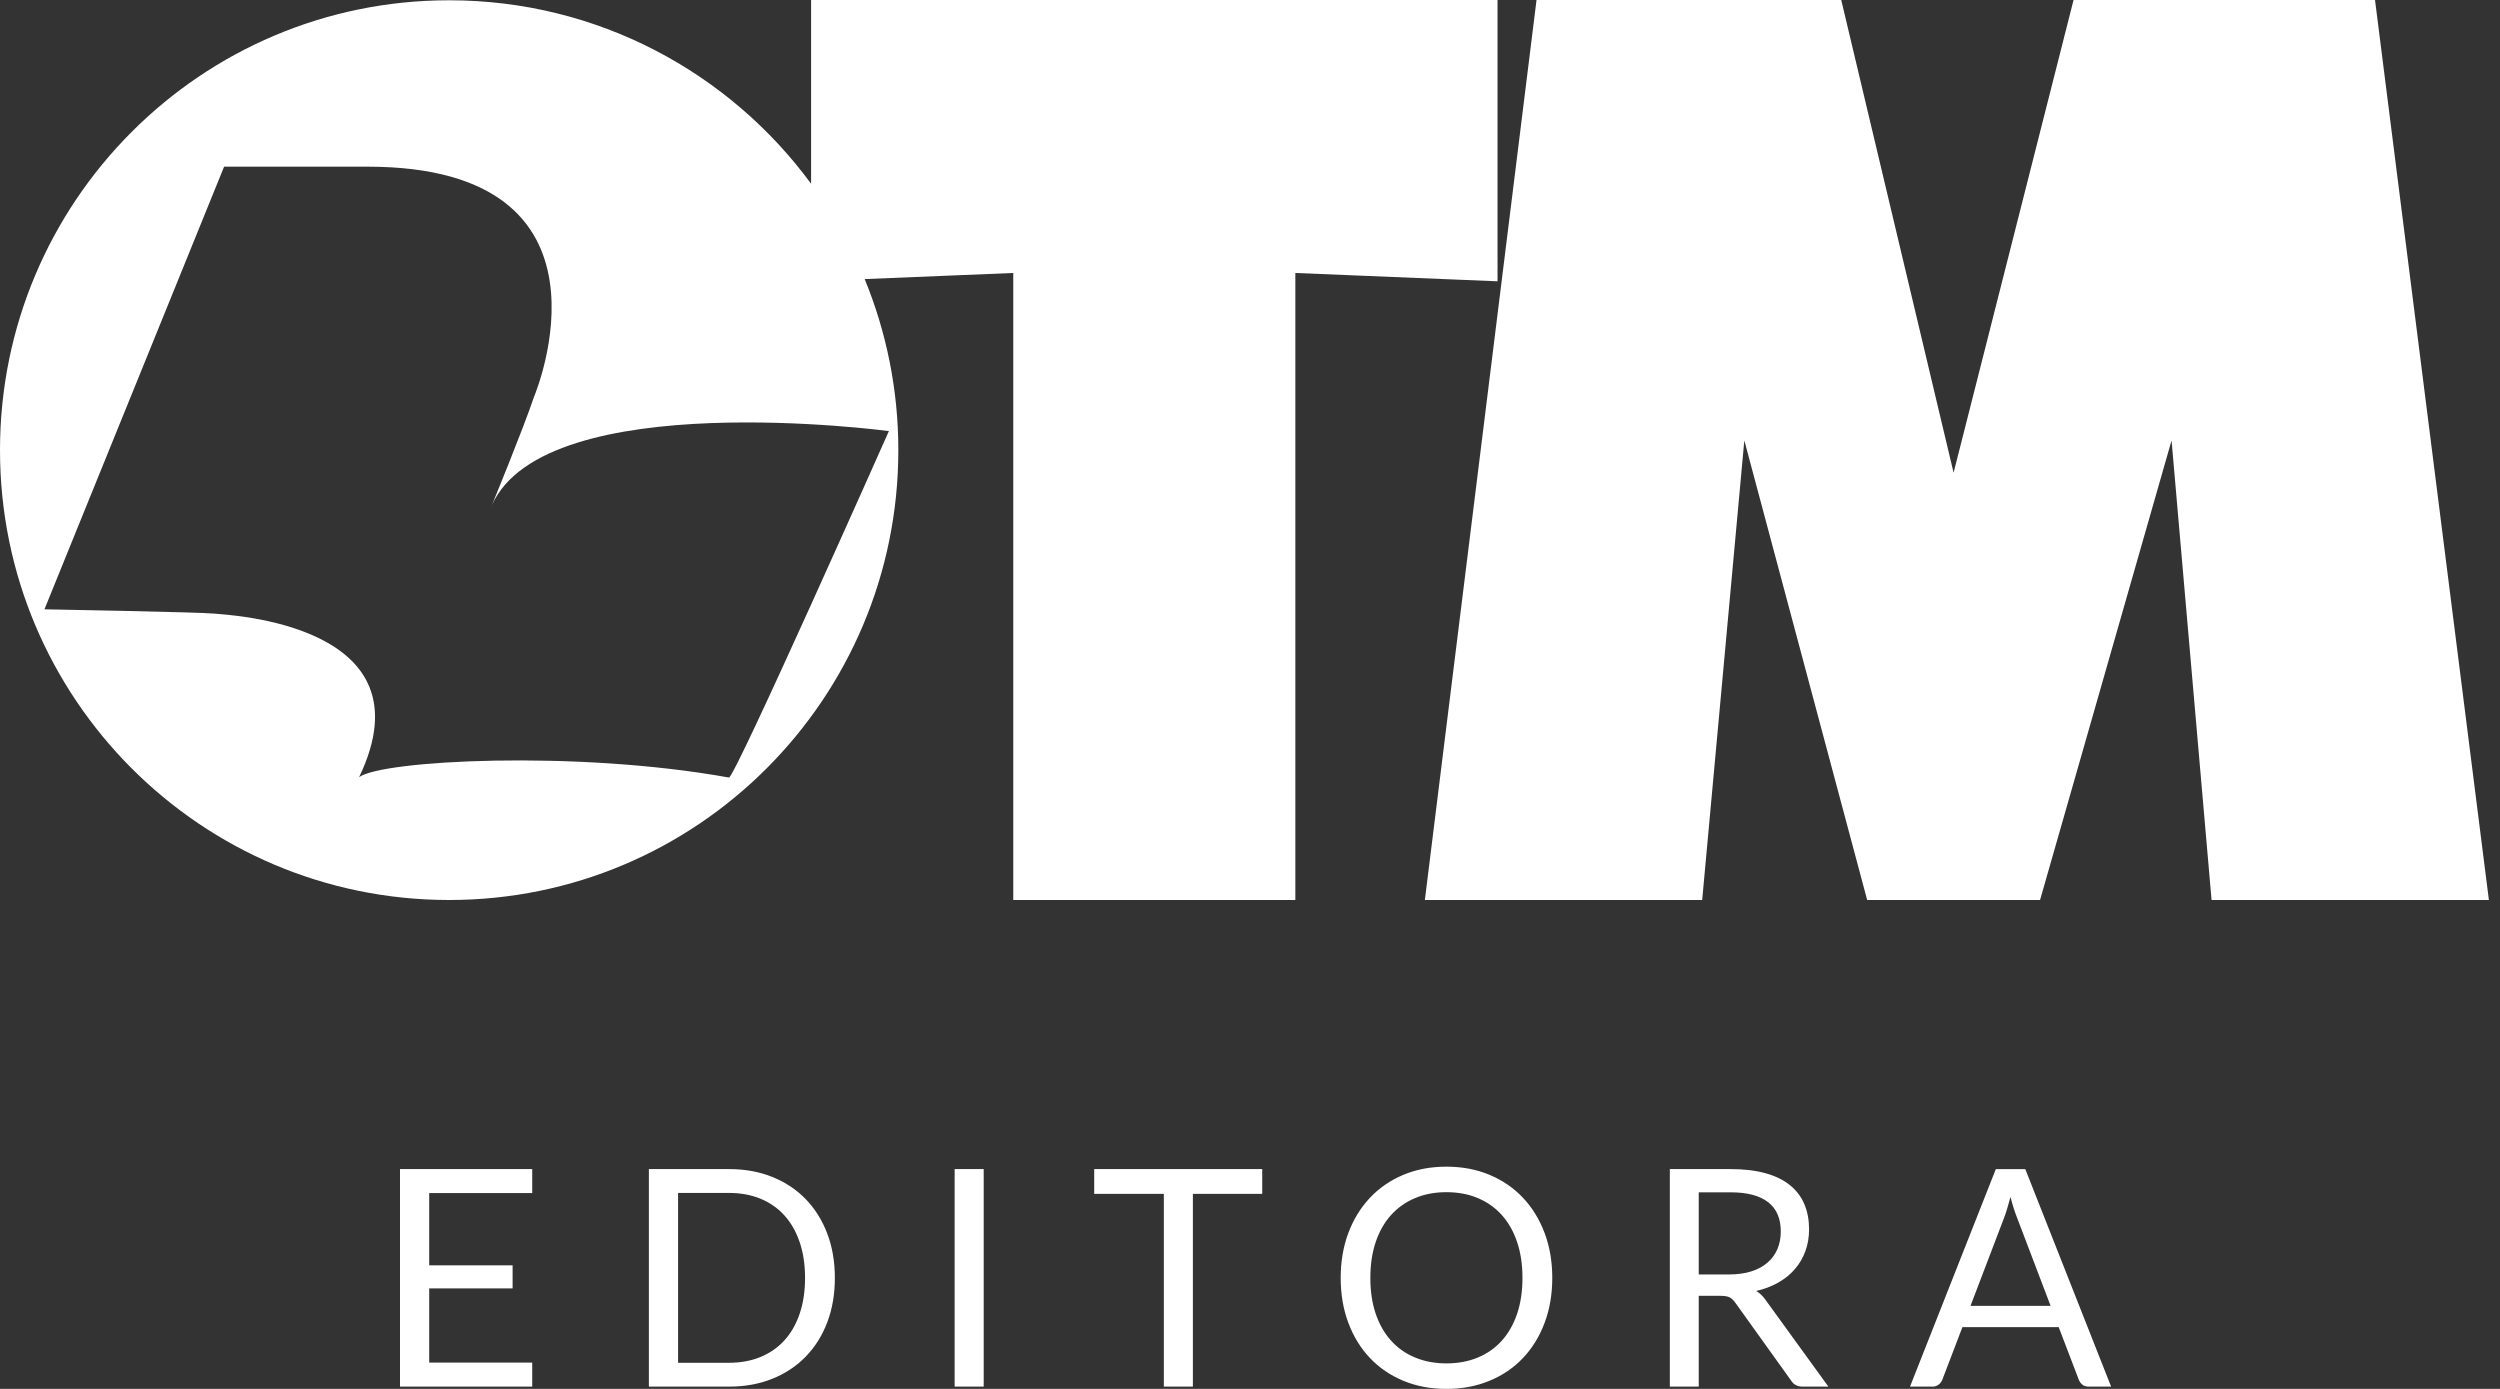
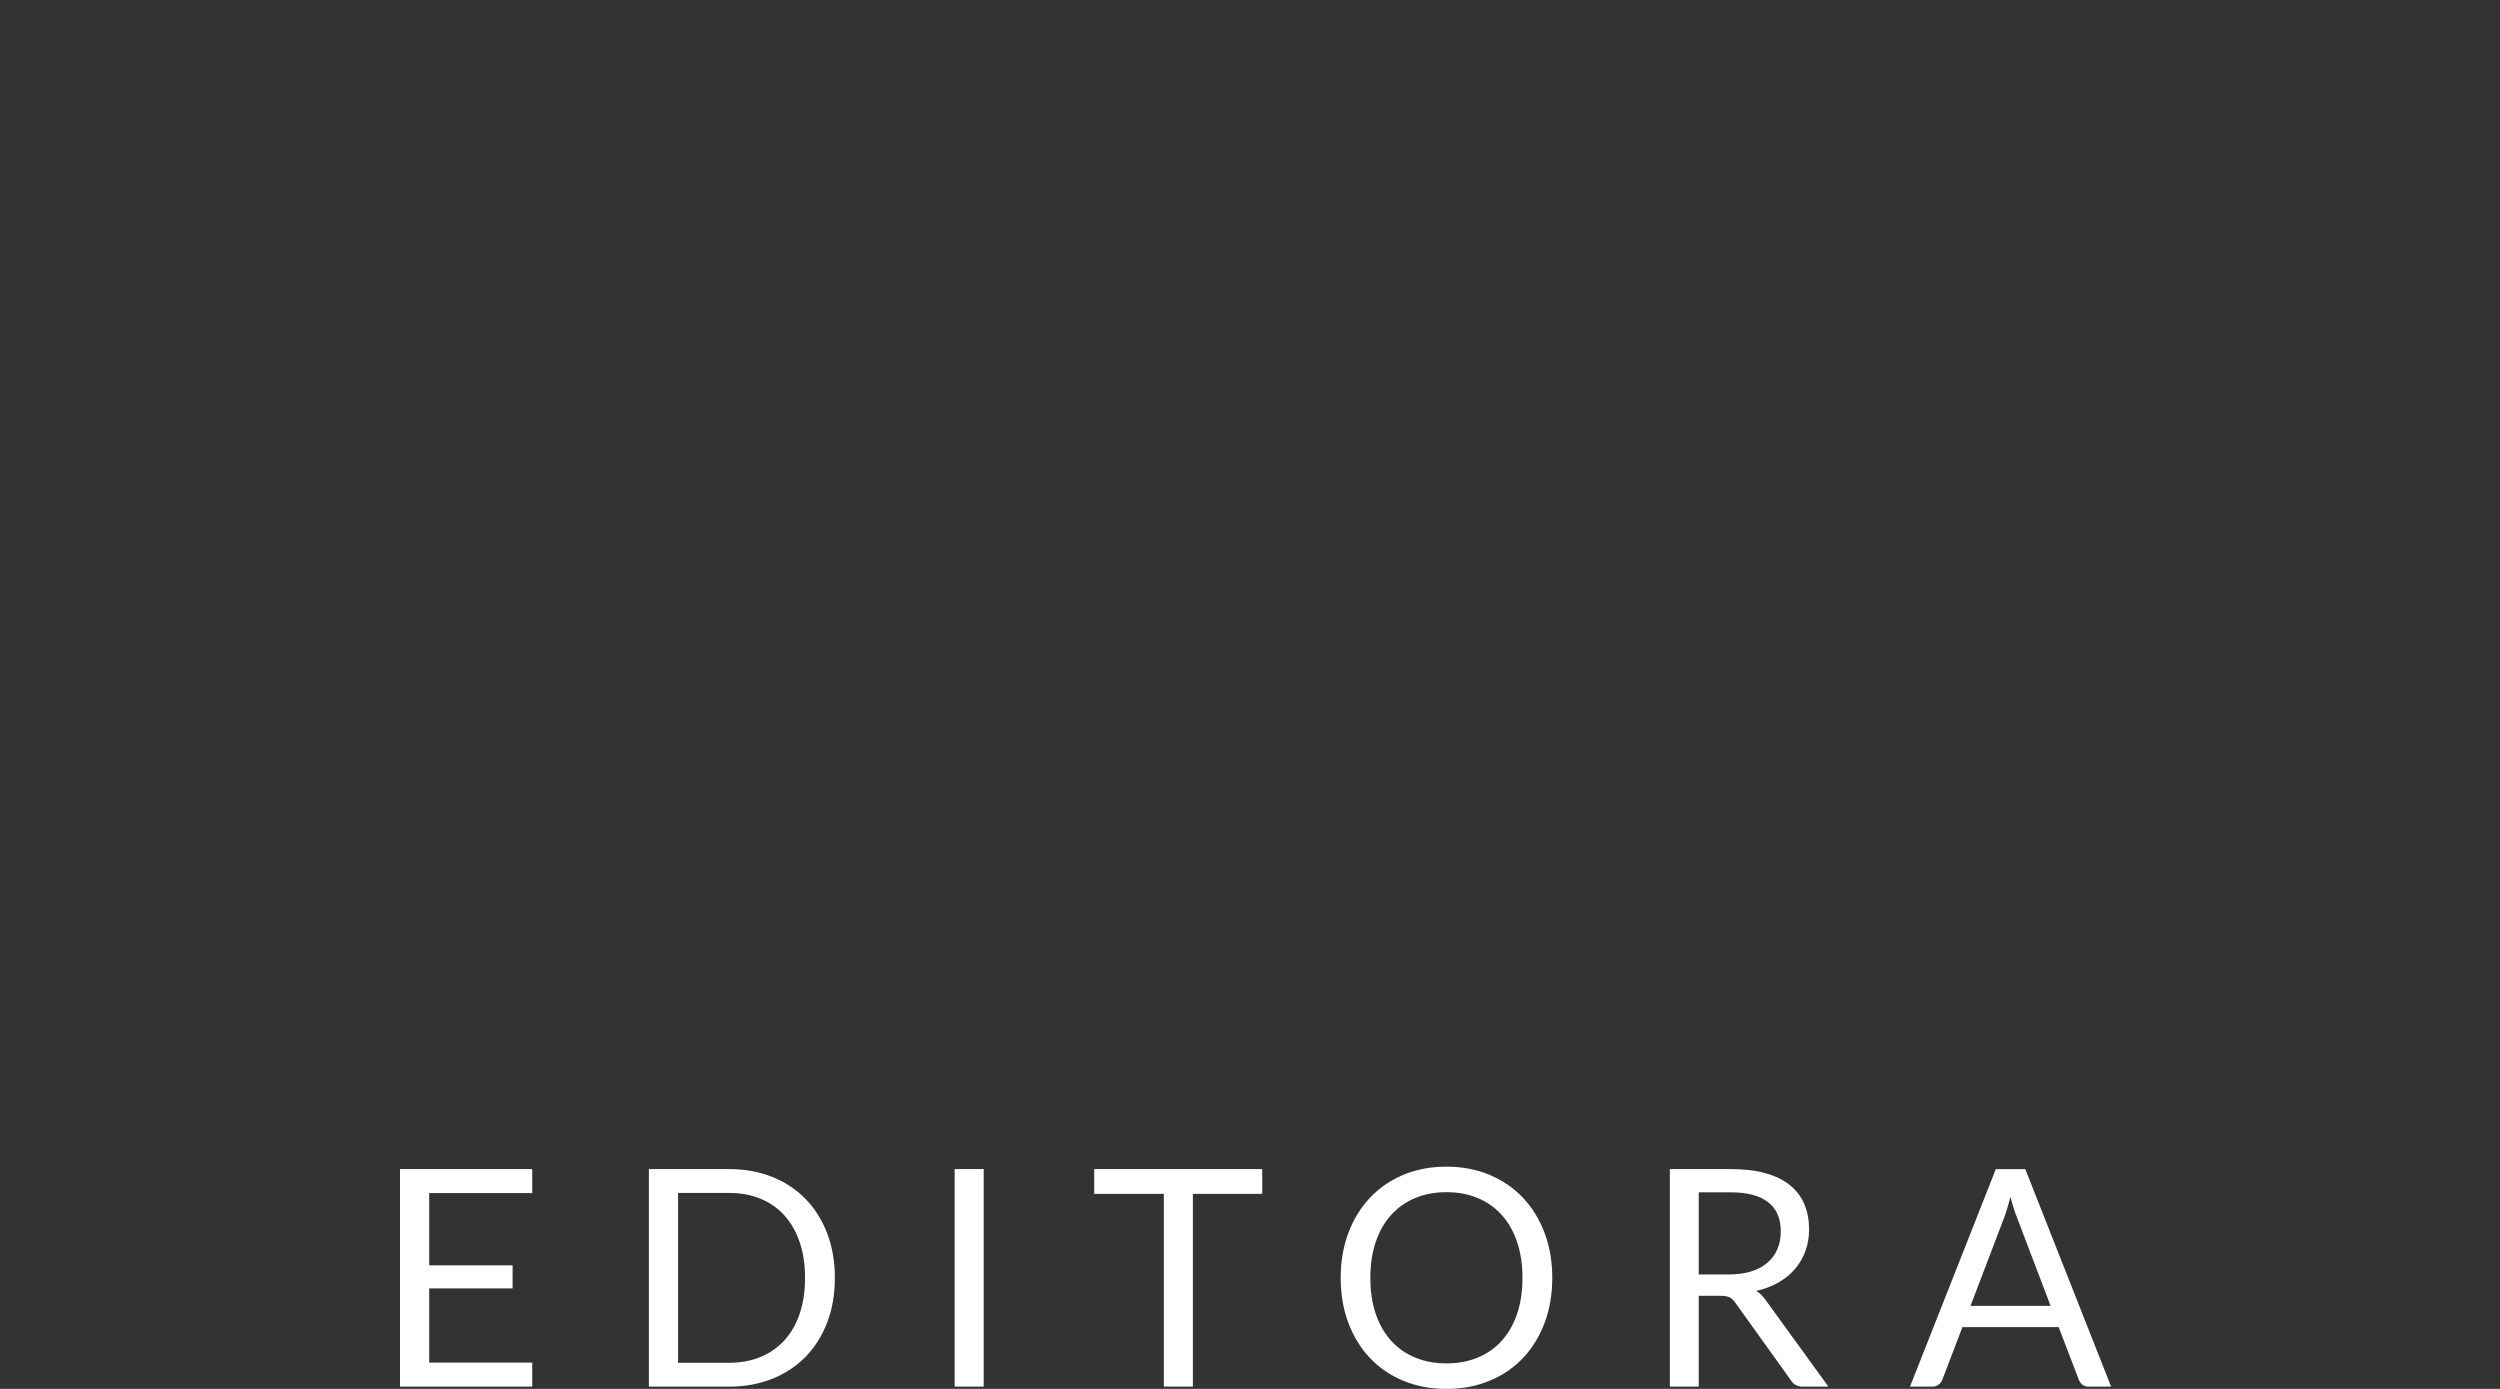
<svg xmlns="http://www.w3.org/2000/svg" width="144" height="80" viewBox="0 0 144 80" fill="none">
  <rect x="0" y="0" width="144" height="80" fill="#333333" stroke="none" />
  <path d="M83.312 67.2C84.221 67.2 85.05 67.357 85.801 67.672C86.551 67.986 87.194 68.429 87.728 68.997C88.263 69.565 88.677 70.24 88.971 71.025C89.264 71.809 89.411 72.669 89.411 73.609C89.411 74.547 89.264 75.409 88.971 76.191C88.677 76.976 88.263 77.651 87.728 78.217C87.194 78.782 86.551 79.221 85.801 79.531C85.05 79.844 84.221 80 83.312 80C82.404 80 81.576 79.844 80.829 79.531C80.082 79.221 79.44 78.782 78.905 78.217C78.371 77.651 77.956 76.977 77.663 76.191C77.37 75.409 77.224 74.547 77.224 73.609C77.224 72.669 77.37 71.809 77.663 71.025C77.956 70.24 78.371 69.565 78.905 68.997C79.44 68.428 80.082 67.986 80.829 67.672C81.576 67.357 82.404 67.2 83.312 67.2ZM30.656 68.719H24.722V72.883H29.526V74.212H24.722V78.486H30.656V79.869H23.04V67.34H30.656V68.719ZM41.998 67.34C42.907 67.34 43.735 67.49 44.482 67.79C45.23 68.09 45.871 68.516 46.405 69.066C46.94 69.617 47.354 70.277 47.648 71.047C47.941 71.816 48.088 72.669 48.088 73.609C48.088 74.547 47.941 75.4 47.648 76.171C47.354 76.94 46.94 77.598 46.405 78.146C45.871 78.694 45.23 79.118 44.482 79.419C43.735 79.719 42.907 79.869 41.998 79.869H37.375V67.34H41.998ZM56.661 79.869H54.987V67.34H56.661V79.869ZM72.704 68.765H68.71V79.869H67.037V68.765H63.026V67.34H72.704V68.765ZM99.675 67.34C100.457 67.34 101.133 67.419 101.702 67.58C102.271 67.739 102.741 67.972 103.112 68.275C103.483 68.578 103.757 68.944 103.936 69.371C104.114 69.799 104.203 70.281 104.203 70.811C104.203 71.252 104.134 71.668 103.996 72.05C103.858 72.437 103.658 72.781 103.396 73.087C103.135 73.393 102.816 73.656 102.439 73.87C102.063 74.087 101.635 74.25 101.158 74.359C101.365 74.481 101.549 74.66 101.71 74.894L105.315 79.869H103.832C103.527 79.869 103.303 79.749 103.159 79.508L99.951 75.032C99.853 74.894 99.747 74.792 99.632 74.731C99.517 74.67 99.344 74.64 99.114 74.64H97.847V79.869H96.182V67.34H99.675ZM121.6 79.869H120.307C120.157 79.869 120.036 79.831 119.944 79.756C119.852 79.681 119.783 79.583 119.737 79.467L118.581 76.443H113.035L111.88 79.467C111.84 79.572 111.771 79.667 111.673 79.747C111.575 79.828 111.454 79.869 111.311 79.869H110.017L114.959 67.342H116.658L121.6 79.869ZM83.312 68.669C82.651 68.669 82.05 68.781 81.51 69.01C80.969 69.237 80.508 69.563 80.126 69.985C79.744 70.408 79.449 70.925 79.242 71.537C79.035 72.149 78.932 72.84 78.932 73.609C78.932 74.378 79.035 75.067 79.242 75.677C79.449 76.285 79.744 76.801 80.126 77.222C80.508 77.646 80.969 77.97 81.51 78.193C82.05 78.419 82.651 78.531 83.312 78.531C83.98 78.531 84.584 78.419 85.124 78.193C85.665 77.97 86.124 77.646 86.504 77.222C86.883 76.801 87.177 76.286 87.384 75.677C87.591 75.067 87.694 74.378 87.694 73.609C87.694 72.84 87.591 72.149 87.384 71.537C87.177 70.925 86.883 70.408 86.504 69.985C86.124 69.562 85.665 69.237 85.124 69.01C84.584 68.781 83.979 68.669 83.312 68.669ZM39.057 78.496H41.998C42.659 78.496 43.26 78.385 43.801 78.164C44.341 77.942 44.801 77.623 45.181 77.207C45.56 76.79 45.853 76.278 46.06 75.672C46.267 75.066 46.371 74.378 46.371 73.609C46.371 72.84 46.267 72.152 46.06 71.546C45.853 70.939 45.56 70.425 45.181 70.007C44.801 69.587 44.341 69.266 43.801 69.045C43.26 68.823 42.659 68.713 41.998 68.713H39.057V78.496ZM115.618 69.601C115.558 69.801 115.499 69.978 115.441 70.131L113.501 75.218H118.115L116.175 70.12C116.048 69.805 115.924 69.413 115.804 68.94C115.74 69.179 115.679 69.4 115.618 69.601ZM97.847 73.408H99.598C100.086 73.408 100.516 73.348 100.887 73.228C101.258 73.109 101.568 72.939 101.818 72.719C102.068 72.502 102.256 72.24 102.383 71.937C102.509 71.634 102.573 71.3 102.573 70.933C102.573 70.187 102.33 69.623 101.844 69.246C101.358 68.867 100.635 68.677 99.675 68.677H97.847V73.408Z" fill="white" />
-   <path d="M86.258 16.203L74.612 15.723V51.84H58.364V15.723L49.805 16.075C51.053 19.113 51.744 22.439 51.744 25.928C51.744 40.239 40.16 51.84 25.87 51.84C11.582 51.84 0 40.239 0 25.928C9.54413e-05 11.618 11.582 0.016 25.87 0.016C34.425 0.016 42.008 4.175 46.719 10.583V0H86.258V16.203ZM112.527 27.227L119.437 0H136.801L143.36 51.84H127.386L125.082 25.37L117.507 51.84H107.549L100.473 25.37L98.046 51.84H82.072L88.504 0H106.055L112.527 27.227ZM12.908 9.6L2.56 35.096C2.56 35.096 11.537 35.26 12.316 35.342C13.095 35.424 24.932 35.917 20.685 44.766C21.97 43.792 33.138 43.191 41.988 44.786C42.312 44.845 51.2 24.831 51.2 24.831C51.2 24.831 31.436 22.183 28.333 29.095C28.333 29.095 30.096 24.818 30.765 22.843C30.786 22.792 36.341 9.6 21.164 9.6H12.908Z" fill="white" />
</svg>